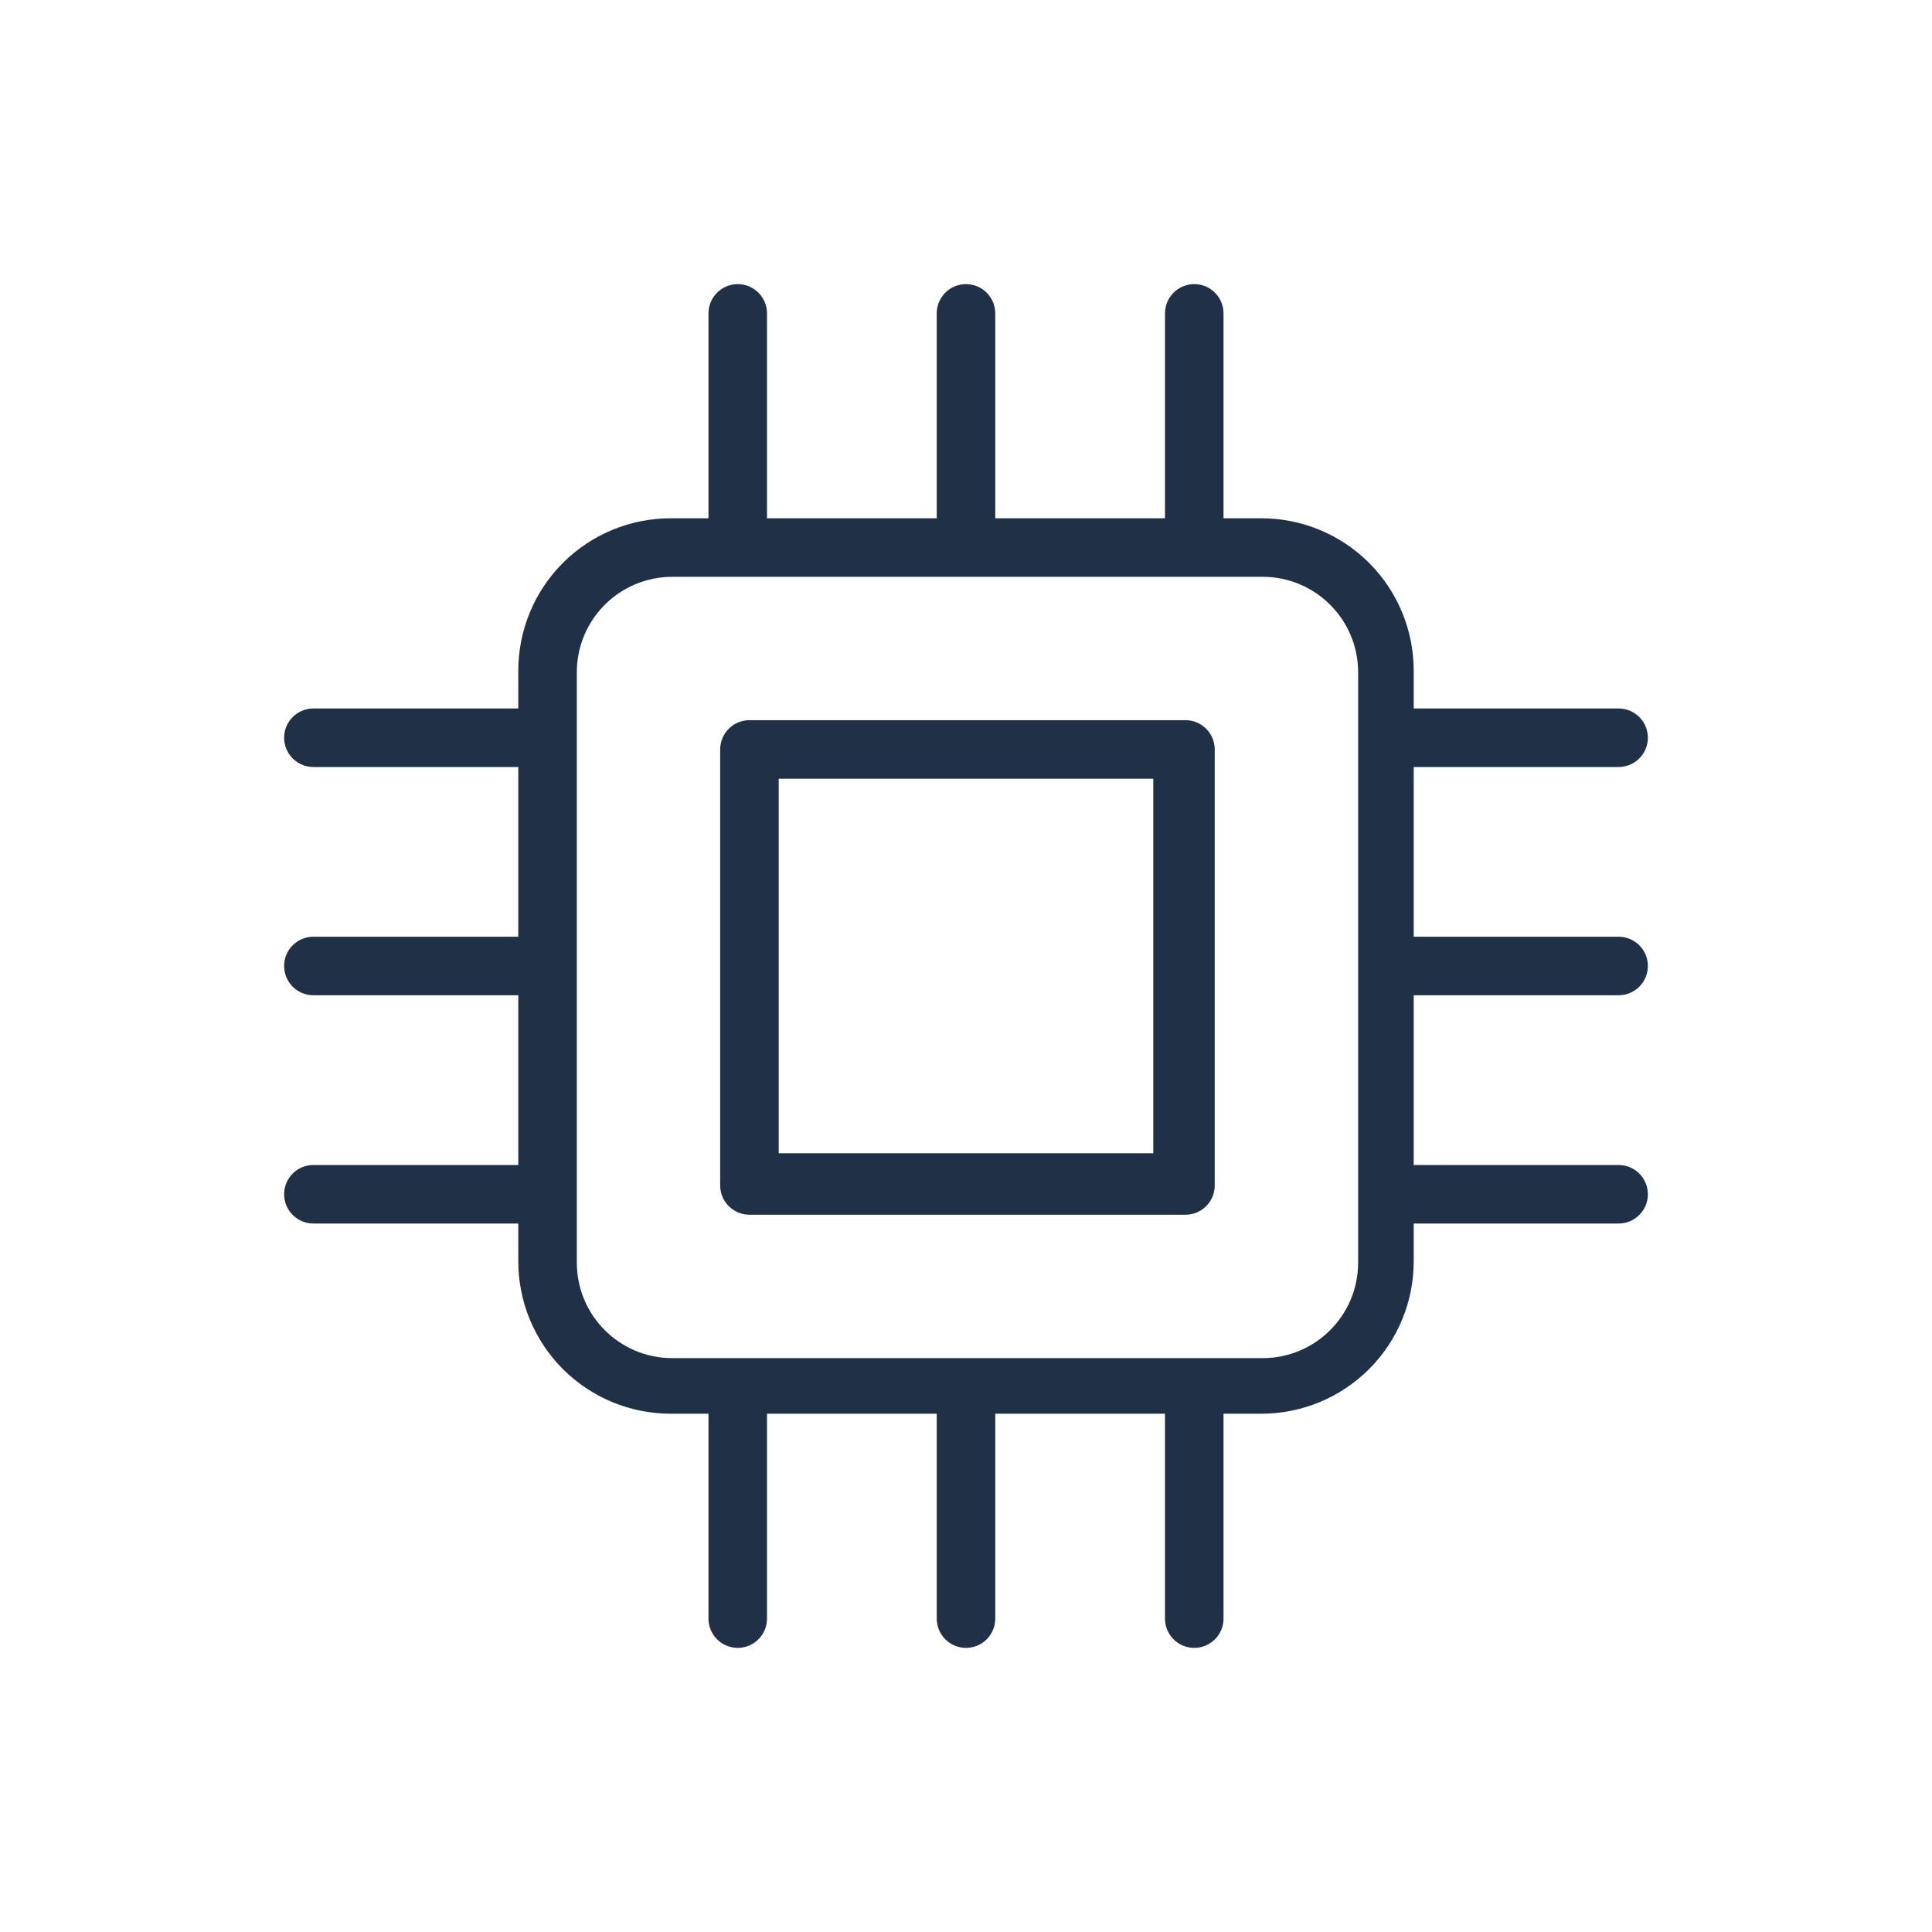
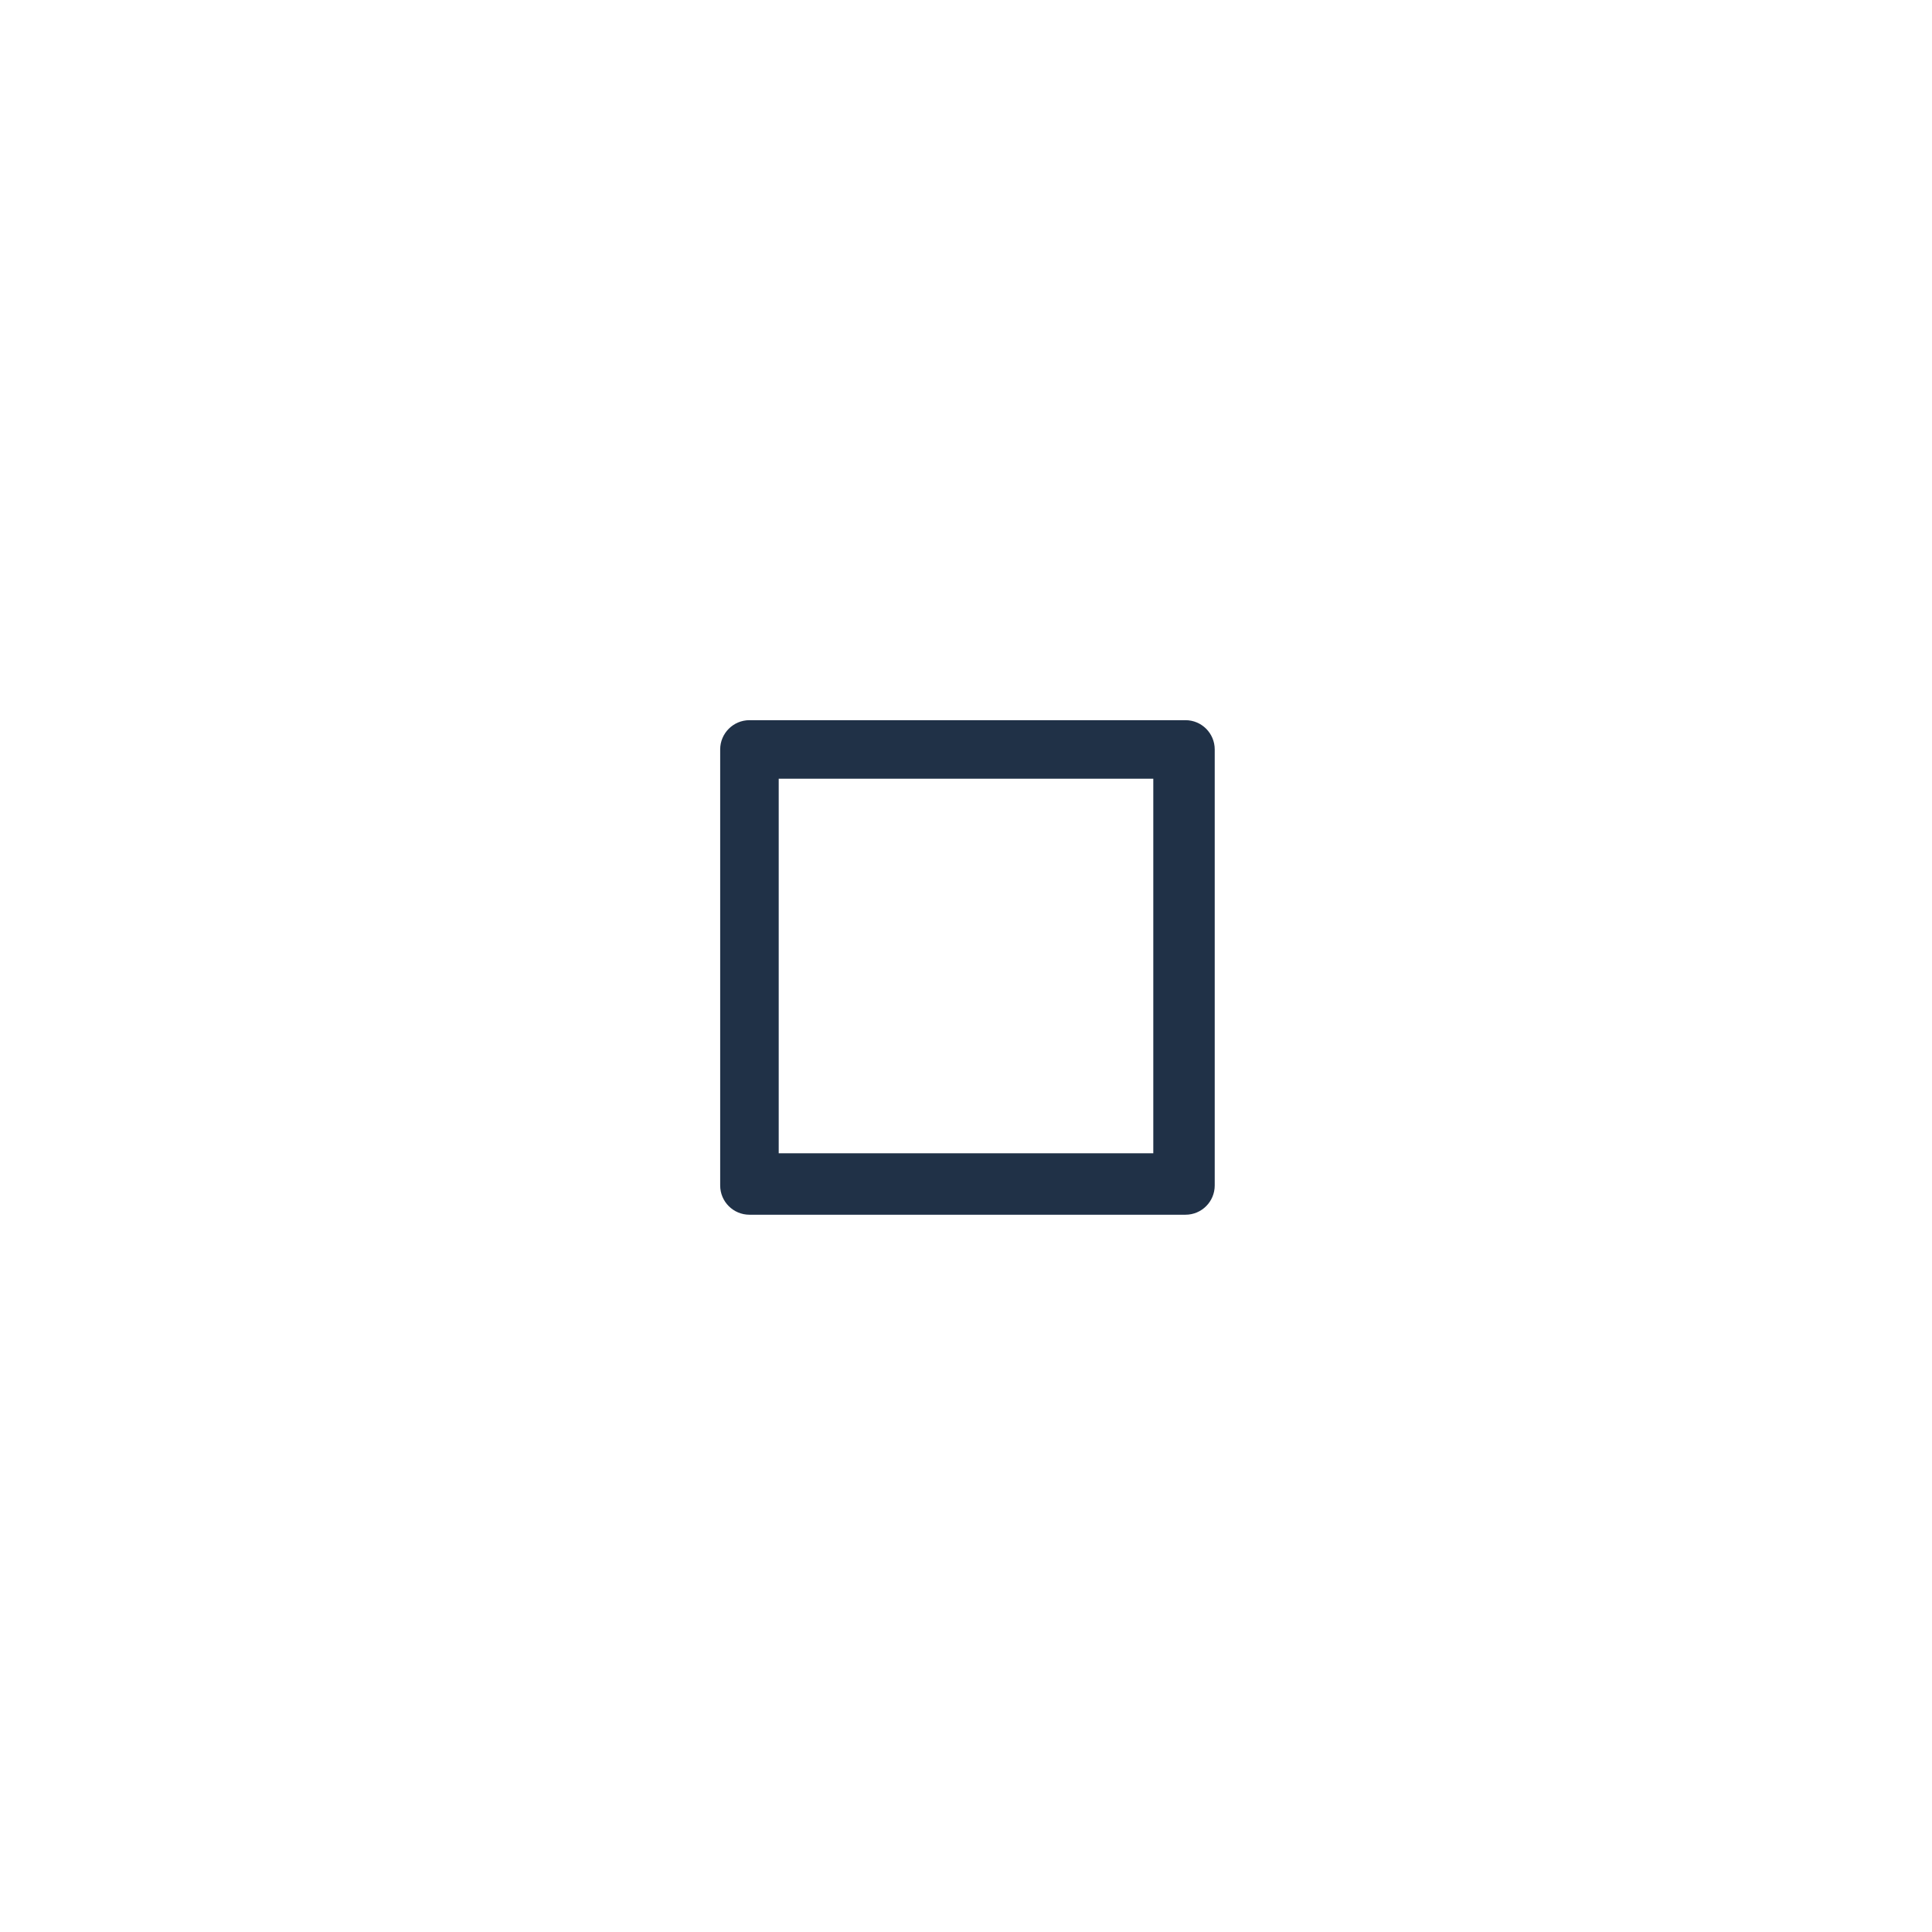
<svg xmlns="http://www.w3.org/2000/svg" width="34" height="34" viewBox="0 0 34 34" fill="none">
-   <path d="M28.485 13.498C28.769 13.498 29 13.268 29 12.983C29 12.699 28.769 12.468 28.485 12.468H24.879V11.813C24.882 11.098 24.599 10.412 24.094 9.906C23.588 9.401 22.902 9.118 22.187 9.121H21.532V5.515C21.532 5.231 21.301 5 21.017 5C20.732 5 20.502 5.231 20.502 5.515V9.121H17.515V5.515C17.515 5.231 17.284 5 17 5C16.715 5 16.485 5.231 16.485 5.515V9.121H13.498V5.515C13.498 5.231 13.268 5 12.983 5C12.699 5 12.468 5.231 12.468 5.515V9.121H11.813C11.098 9.118 10.412 9.401 9.906 9.906C9.401 10.412 9.118 11.098 9.121 11.813V12.468H5.515C5.231 12.468 5 12.699 5 12.983C5 13.268 5.231 13.498 5.515 13.498H9.121V16.485H5.515C5.231 16.485 5 16.715 5 17C5 17.284 5.231 17.515 5.515 17.515H9.121V20.502H5.515C5.231 20.502 5 20.732 5 21.017C5 21.301 5.231 21.532 5.515 21.532H9.121V22.187C9.118 22.902 9.401 23.588 9.906 24.094C10.412 24.599 11.098 24.882 11.813 24.879H12.468V28.485C12.468 28.769 12.699 29 12.983 29C13.268 29 13.498 28.769 13.498 28.485V24.879H16.485V28.485C16.485 28.769 16.715 29 17 29C17.284 29 17.515 28.769 17.515 28.485V24.879H20.502V28.485C20.502 28.769 20.732 29 21.017 29C21.301 29 21.532 28.769 21.532 28.485V24.879H22.187C22.902 24.882 23.588 24.599 24.094 24.094C24.599 23.588 24.882 22.902 24.879 22.187V21.532H28.485C28.769 21.532 29 21.301 29 21.017C29 20.732 28.769 20.502 28.485 20.502H24.879V17.515H28.485C28.769 17.515 29 17.284 29 17C29 16.715 28.769 16.485 28.485 16.485H24.879V13.498H28.485ZM23.901 22.22C23.901 23.148 23.148 23.901 22.22 23.901H11.832C10.903 23.901 10.151 23.148 10.151 22.22V11.832C10.151 10.903 10.903 10.151 11.832 10.151H22.22C23.148 10.151 23.901 10.903 23.901 11.832V22.22Z" fill="#203147" />
  <path d="M21.377 13.189C21.377 12.905 21.147 12.674 20.863 12.674H13.189C12.905 12.674 12.674 12.905 12.674 13.189V20.862C12.674 21.147 12.905 21.377 13.189 21.377H20.863C21.147 21.377 21.377 21.147 21.377 20.862V13.189ZM20.296 20.296H13.704V13.704H20.296V20.296Z" fill="#203147" />
</svg>